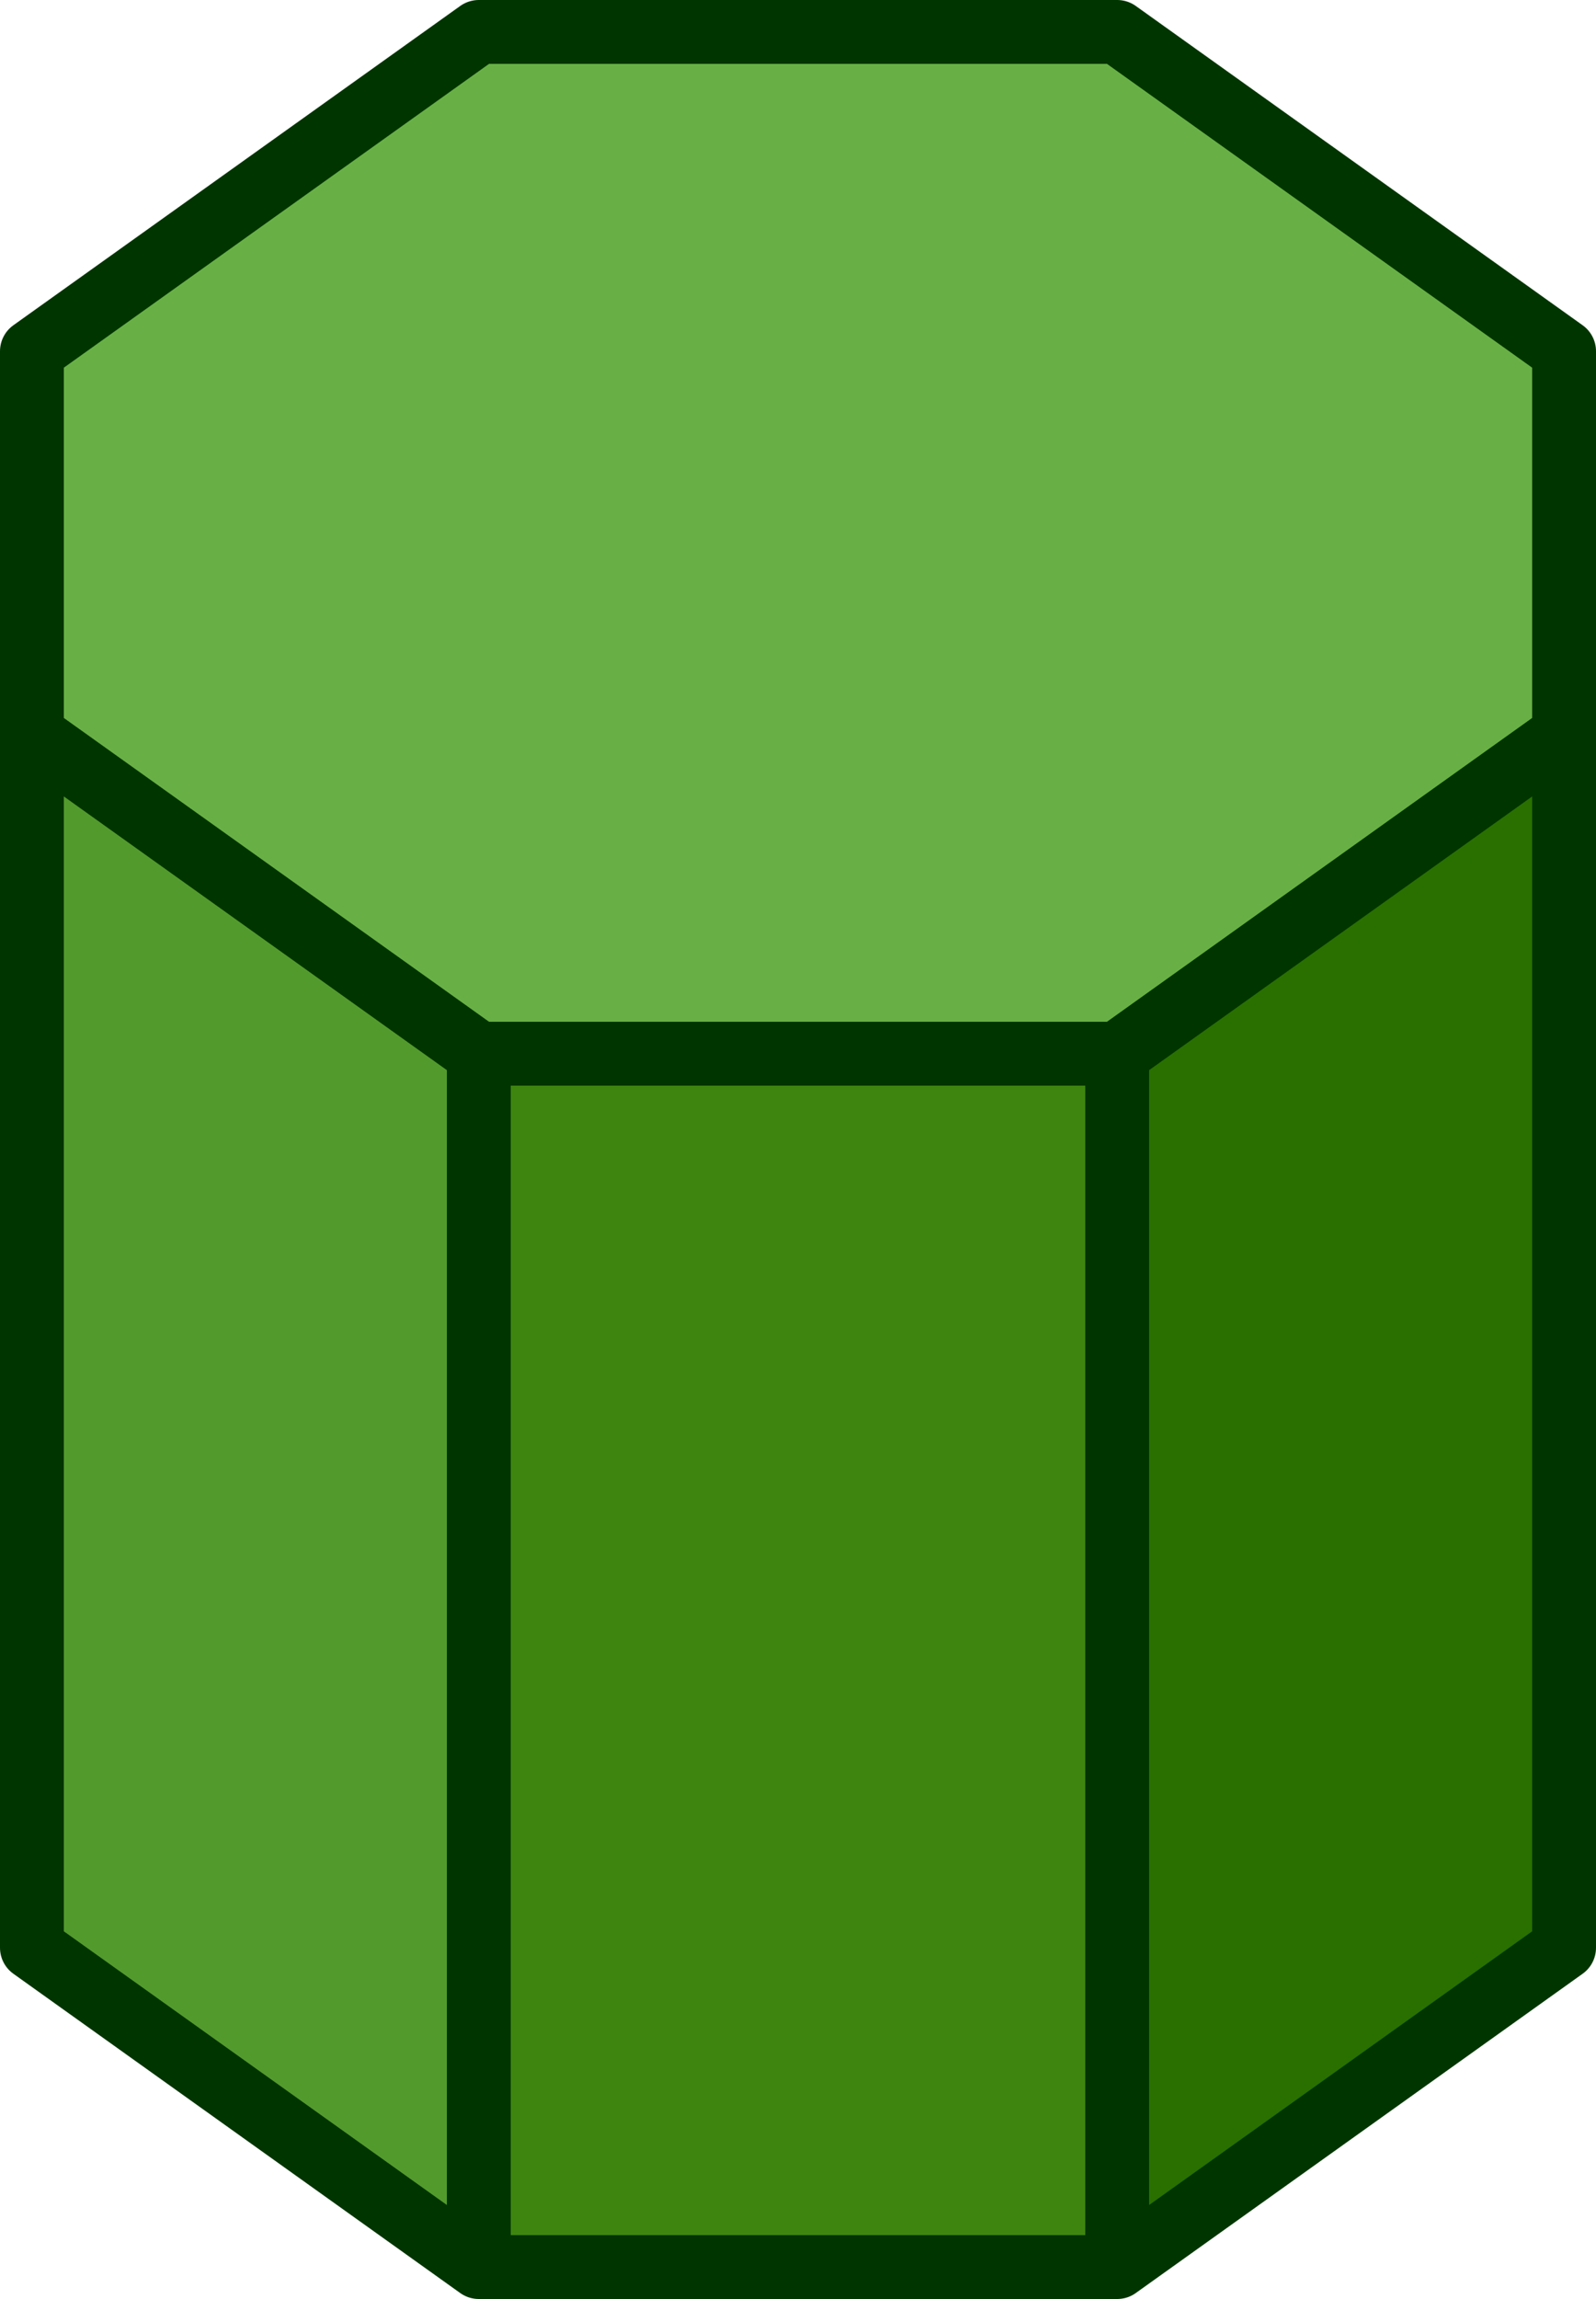
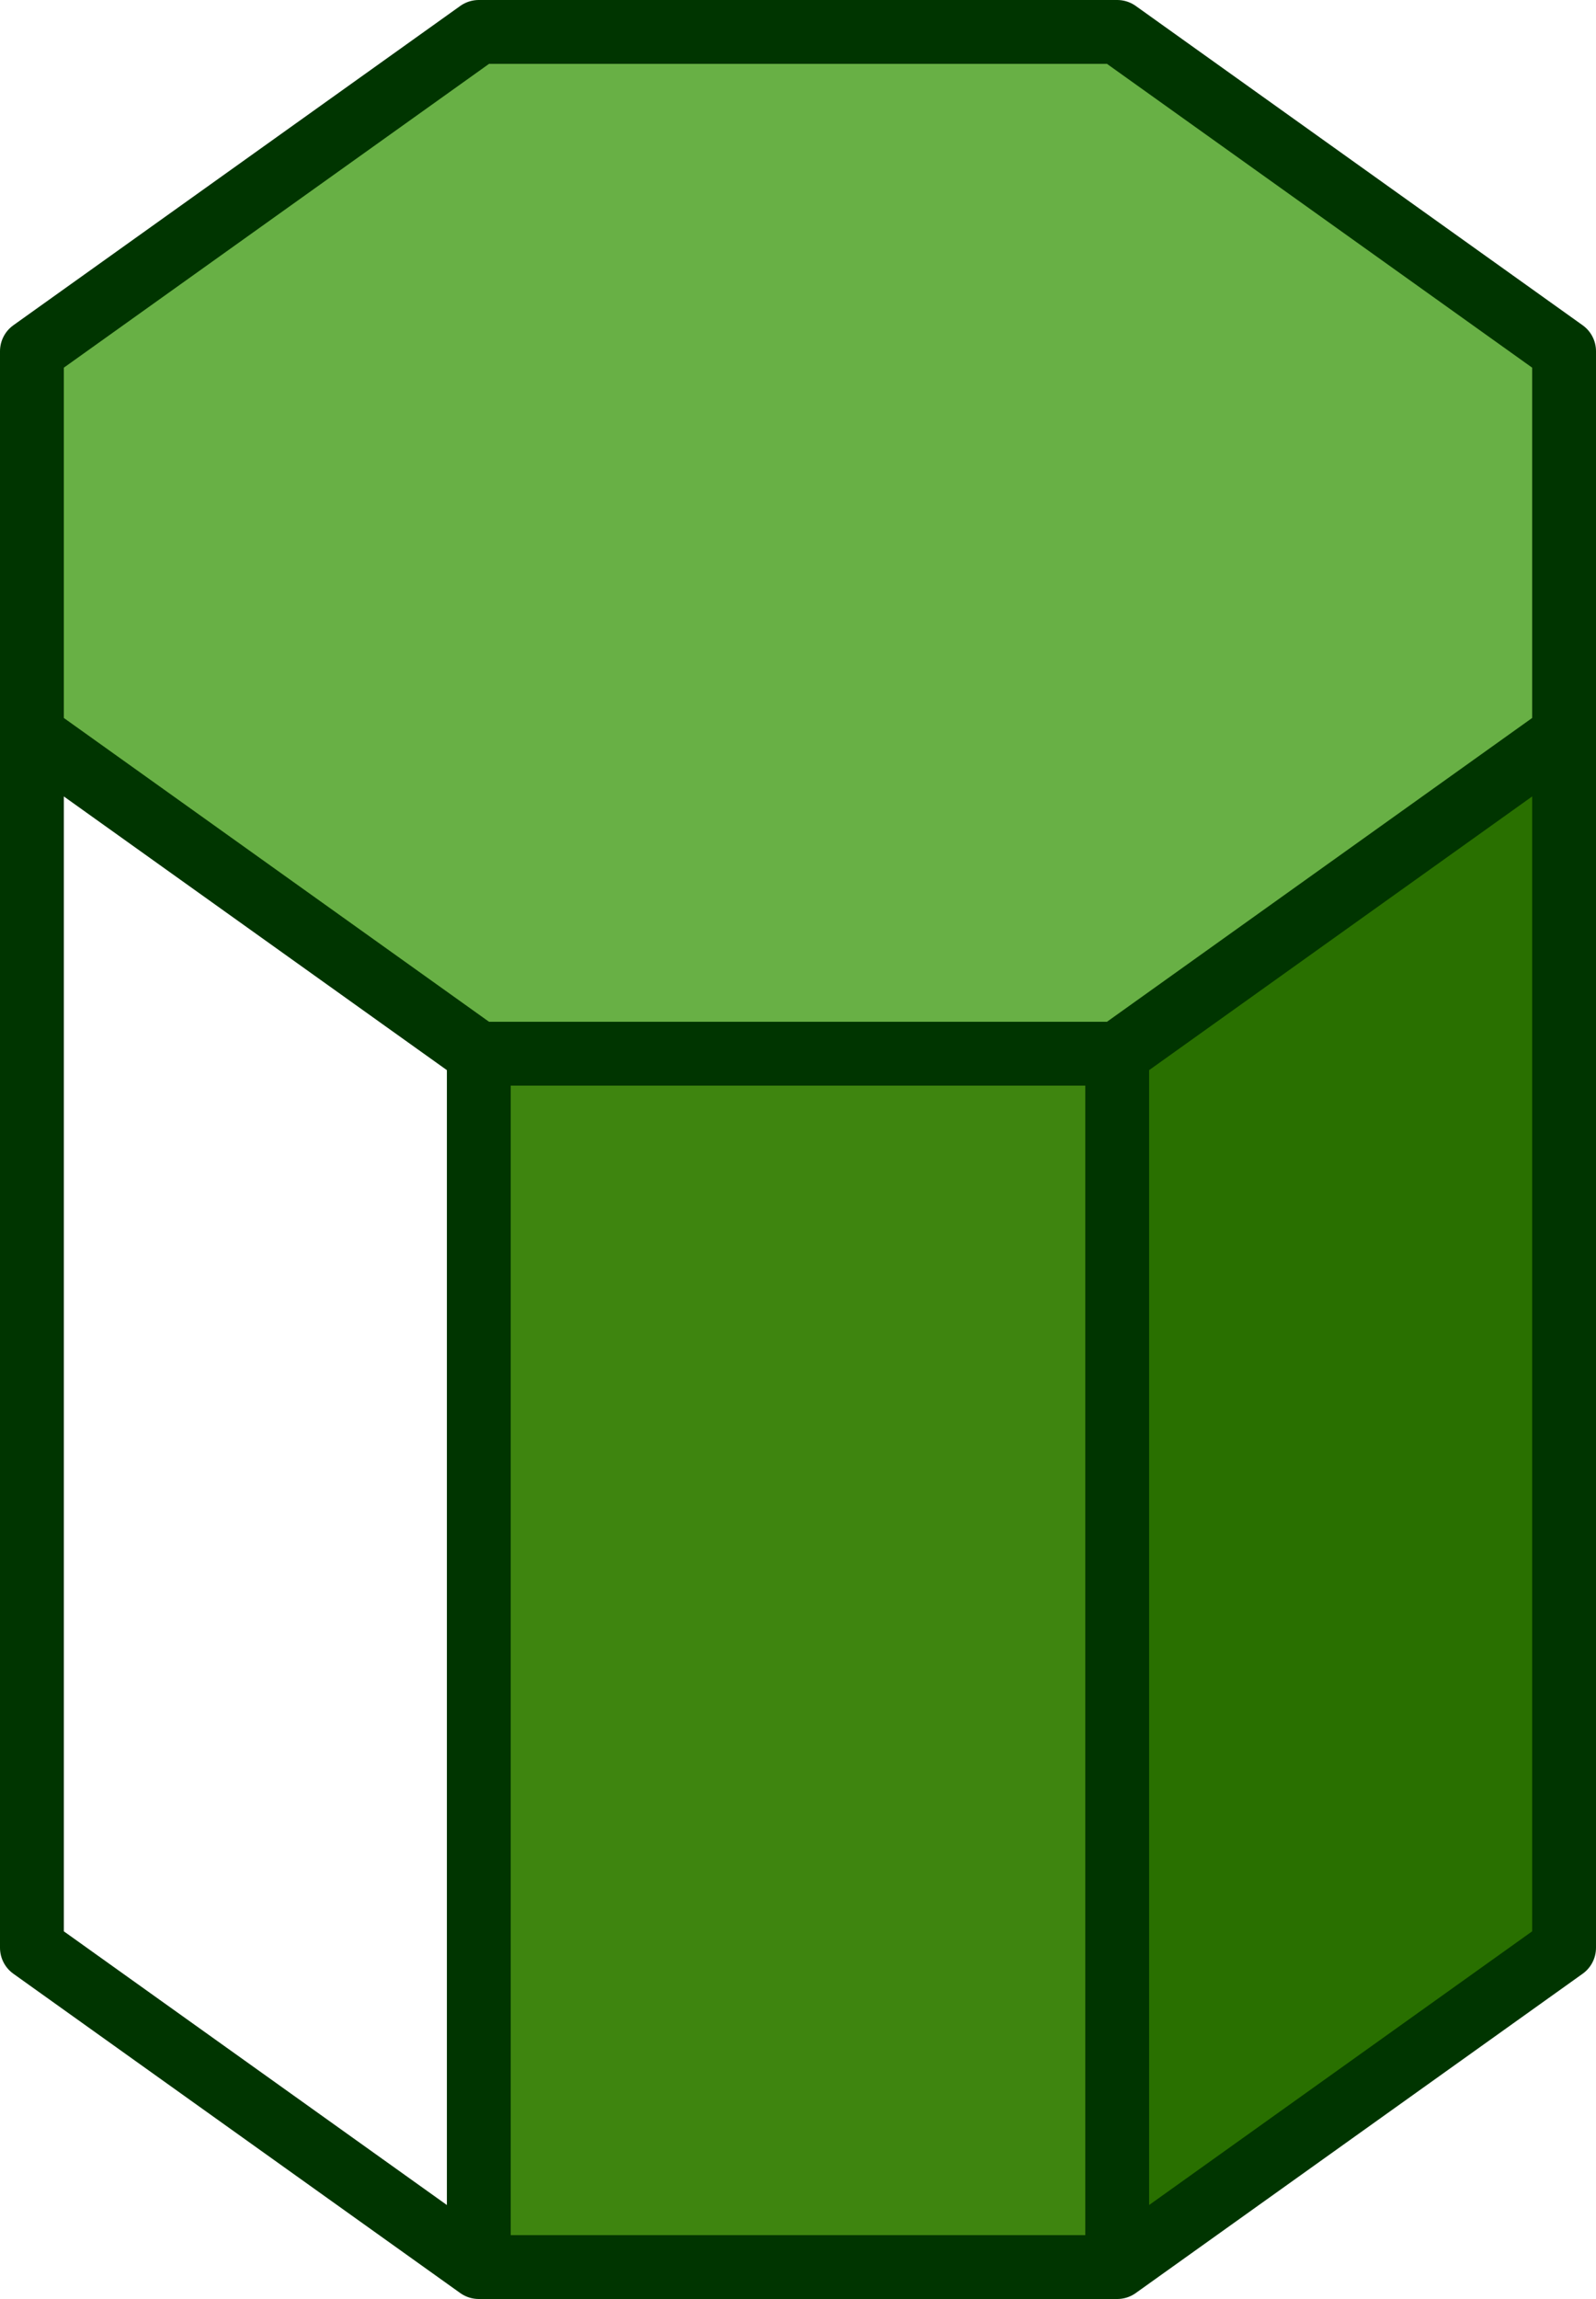
<svg xmlns="http://www.w3.org/2000/svg" width="25" height="36">
  <path fill="#68b045" d="M7.5,0.5,17.5,0.5,24.5,5.5,24.5,11.5,17.5,16.5,7.5,16.5,0.5,11.5,0.5,5.5" />
  <path fill="#297000" d="M24.5,11.5,24.5,30.5,17.5,35.5,17.5,16.5" />
  <path fill="#3e850f" d="M17.5,16.5,17.5,35.5,7.5,35.5,7.5,16.5" />
-   <path fill="#539a2d" d="M7.5,16.5,7.5,35.5,0.5,30.5,0.5,11.5" />
  <path fill="none" stroke-linecap="round" stroke-linejoin="round" stroke="#003500" d="M7.5 0.5 17.5 0.5 24.5 5.5 24.5 11.5 17.5 16.5 7.5 16.5 0.5 11.5 0.5 5.5z M24.5 11.5 24.5 30.5 17.5 35.5 7.5 35.5 0.5 30.5 0.5 11.5 M17.5 16.5 17.5 35.5 M7.5 16.5 7.5 35.5" />
</svg>